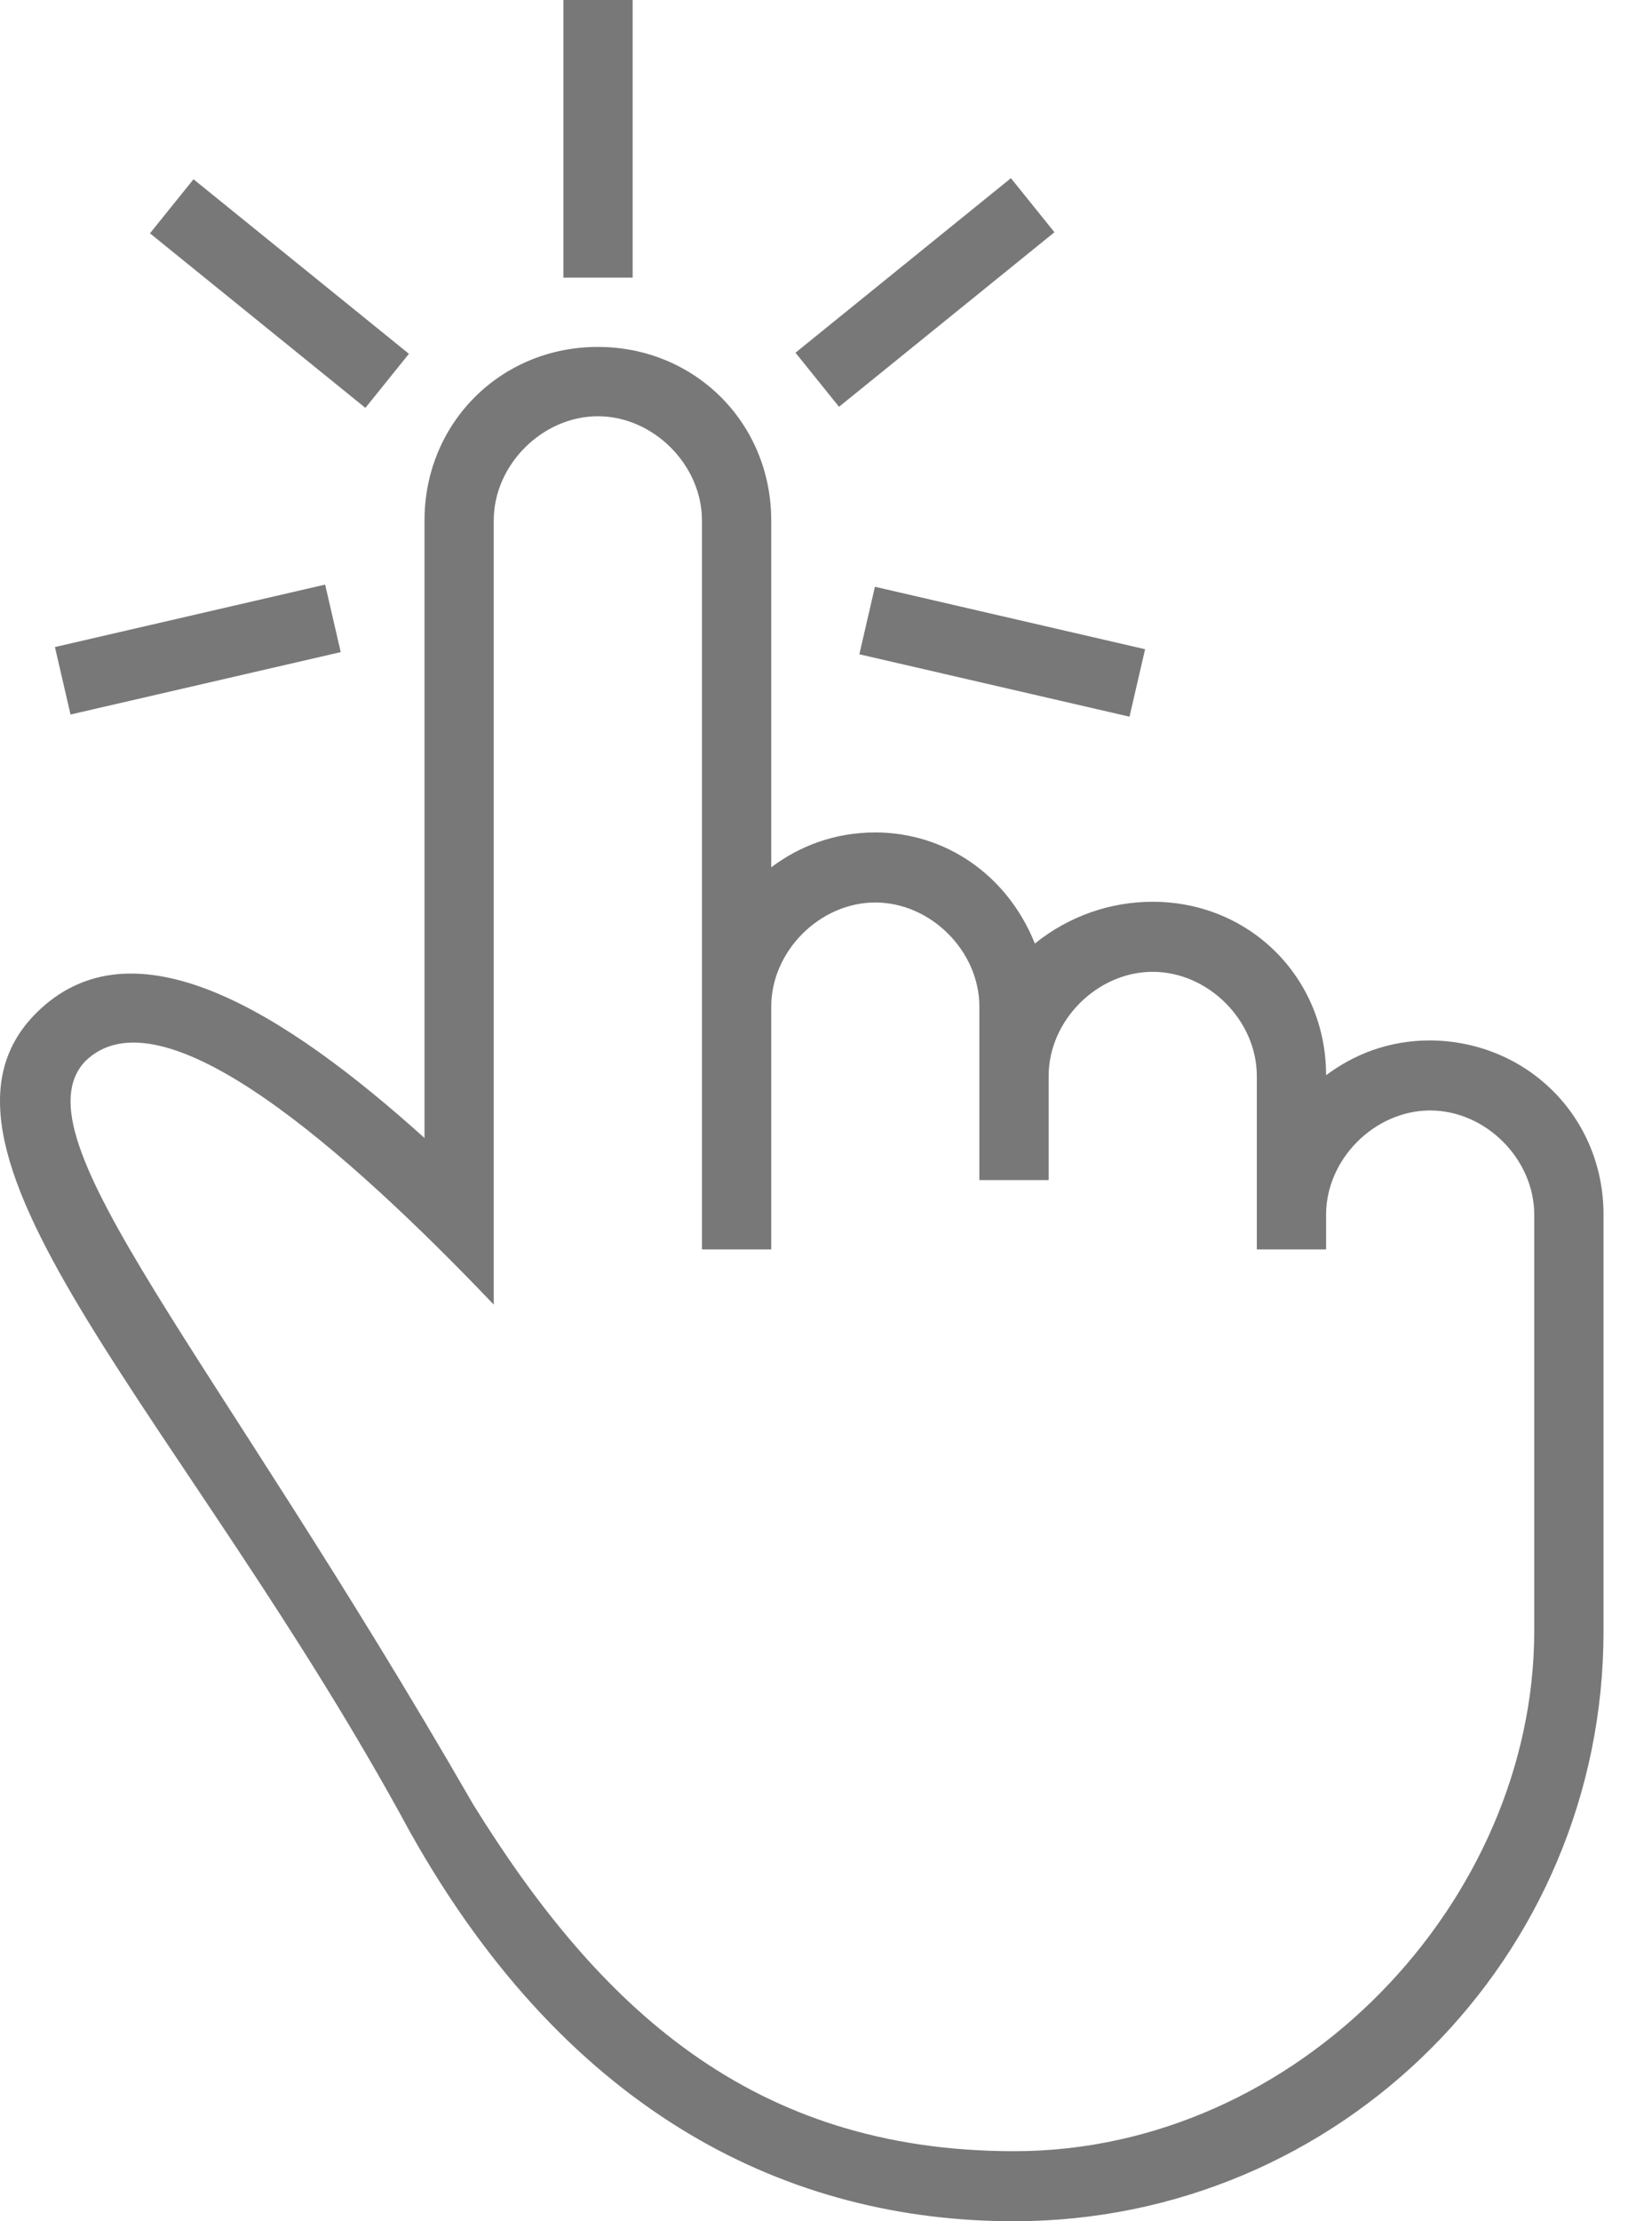
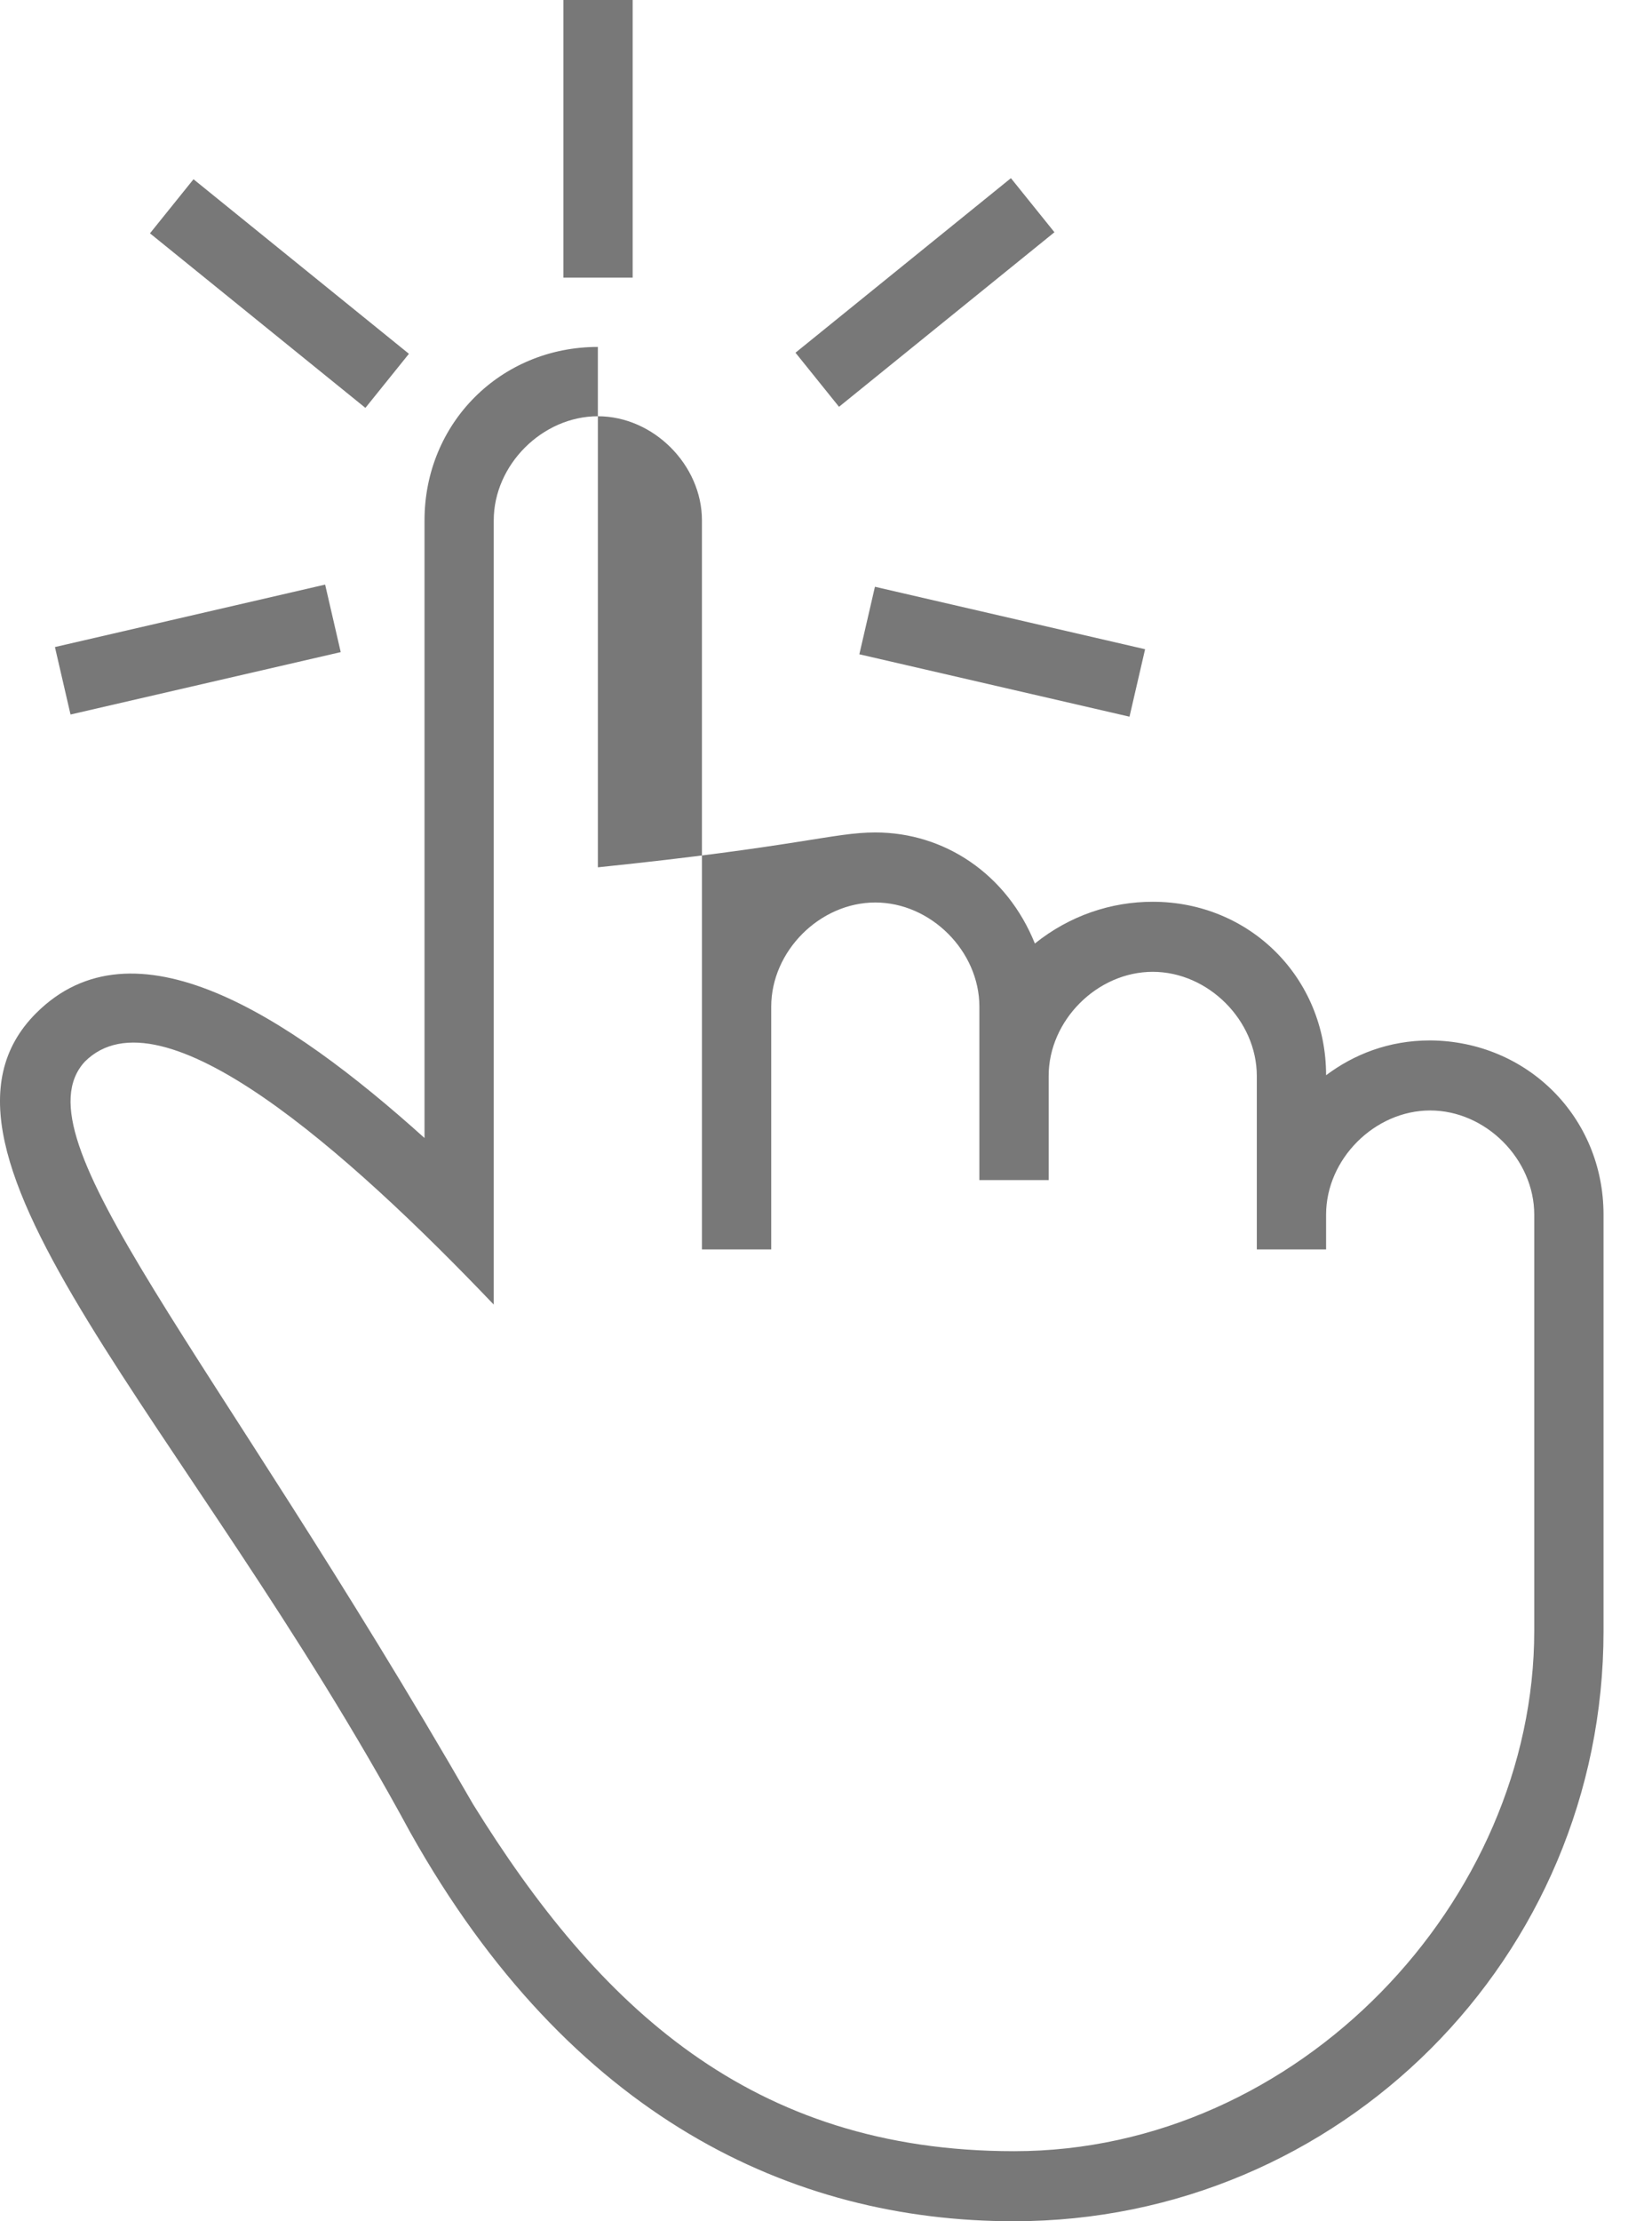
<svg xmlns="http://www.w3.org/2000/svg" width="32" height="43" viewBox="0 0 32 43" fill="none">
-   <path d="M16.948 11.359L22.181 12.568L21.879 13.874L16.646 12.666L16.948 11.359ZM12.255 0H10.913V5.374H12.255V0ZM20.425 4.496L19.582 3.449L15.409 6.828L16.252 7.875L20.425 4.496ZM6.6 12.624L6.298 11.317L1.064 12.526L1.366 13.832L6.6 12.624ZM31.061 23.513V31.577C31.061 37.893 25.954 43 19.638 43C15.339 43 11.04 40.984 7.949 35.476C3.656 27.545 -1.992 22.304 0.699 19.614C2.582 17.731 5.539 19.614 8.223 22.03V10.074C8.223 8.191 9.698 6.716 11.581 6.716C13.463 6.716 14.939 8.191 14.939 10.074V16.79C15.473 16.389 16.147 16.115 16.955 16.115C18.297 16.115 19.505 16.923 20.046 18.265C20.72 17.724 21.521 17.457 22.329 17.457C24.212 17.457 25.687 18.932 25.687 20.815C26.221 20.415 26.895 20.141 27.703 20.141C29.586 20.155 31.061 21.63 31.061 23.513ZM29.719 23.513C29.719 22.438 28.778 21.497 27.703 21.497C26.628 21.497 25.687 22.438 25.687 23.513V24.187H24.345V20.829C24.345 19.754 23.404 18.813 22.329 18.813C21.254 18.813 20.313 19.754 20.313 20.829V22.845H18.971V19.487C18.971 18.413 18.03 17.471 16.955 17.471C15.88 17.471 14.939 18.413 14.939 19.487V24.187H13.597V10.074C13.597 8.999 12.655 8.058 11.581 8.058C10.506 8.058 9.564 8.999 9.564 10.074V25.255C6.74 22.297 3.116 19.073 1.64 20.555C0.299 22.03 4.057 26.063 9.164 34.928C11.581 38.827 14.538 41.644 19.645 41.644C25.153 41.644 29.719 36.804 29.719 31.57V26.463V23.513ZM7.921 6.849L3.748 3.47L2.905 4.517L7.078 7.896L7.921 6.849Z" fill="#787878" />
+   <path d="M16.948 11.359L22.181 12.568L21.879 13.874L16.646 12.666L16.948 11.359ZM12.255 0H10.913V5.374H12.255V0ZM20.425 4.496L19.582 3.449L15.409 6.828L16.252 7.875L20.425 4.496ZM6.6 12.624L6.298 11.317L1.064 12.526L1.366 13.832L6.6 12.624ZM31.061 23.513V31.577C31.061 37.893 25.954 43 19.638 43C15.339 43 11.04 40.984 7.949 35.476C3.656 27.545 -1.992 22.304 0.699 19.614C2.582 17.731 5.539 19.614 8.223 22.03V10.074C8.223 8.191 9.698 6.716 11.581 6.716V16.79C15.473 16.389 16.147 16.115 16.955 16.115C18.297 16.115 19.505 16.923 20.046 18.265C20.72 17.724 21.521 17.457 22.329 17.457C24.212 17.457 25.687 18.932 25.687 20.815C26.221 20.415 26.895 20.141 27.703 20.141C29.586 20.155 31.061 21.63 31.061 23.513ZM29.719 23.513C29.719 22.438 28.778 21.497 27.703 21.497C26.628 21.497 25.687 22.438 25.687 23.513V24.187H24.345V20.829C24.345 19.754 23.404 18.813 22.329 18.813C21.254 18.813 20.313 19.754 20.313 20.829V22.845H18.971V19.487C18.971 18.413 18.03 17.471 16.955 17.471C15.88 17.471 14.939 18.413 14.939 19.487V24.187H13.597V10.074C13.597 8.999 12.655 8.058 11.581 8.058C10.506 8.058 9.564 8.999 9.564 10.074V25.255C6.74 22.297 3.116 19.073 1.64 20.555C0.299 22.03 4.057 26.063 9.164 34.928C11.581 38.827 14.538 41.644 19.645 41.644C25.153 41.644 29.719 36.804 29.719 31.57V26.463V23.513ZM7.921 6.849L3.748 3.47L2.905 4.517L7.078 7.896L7.921 6.849Z" fill="#787878" />
</svg>